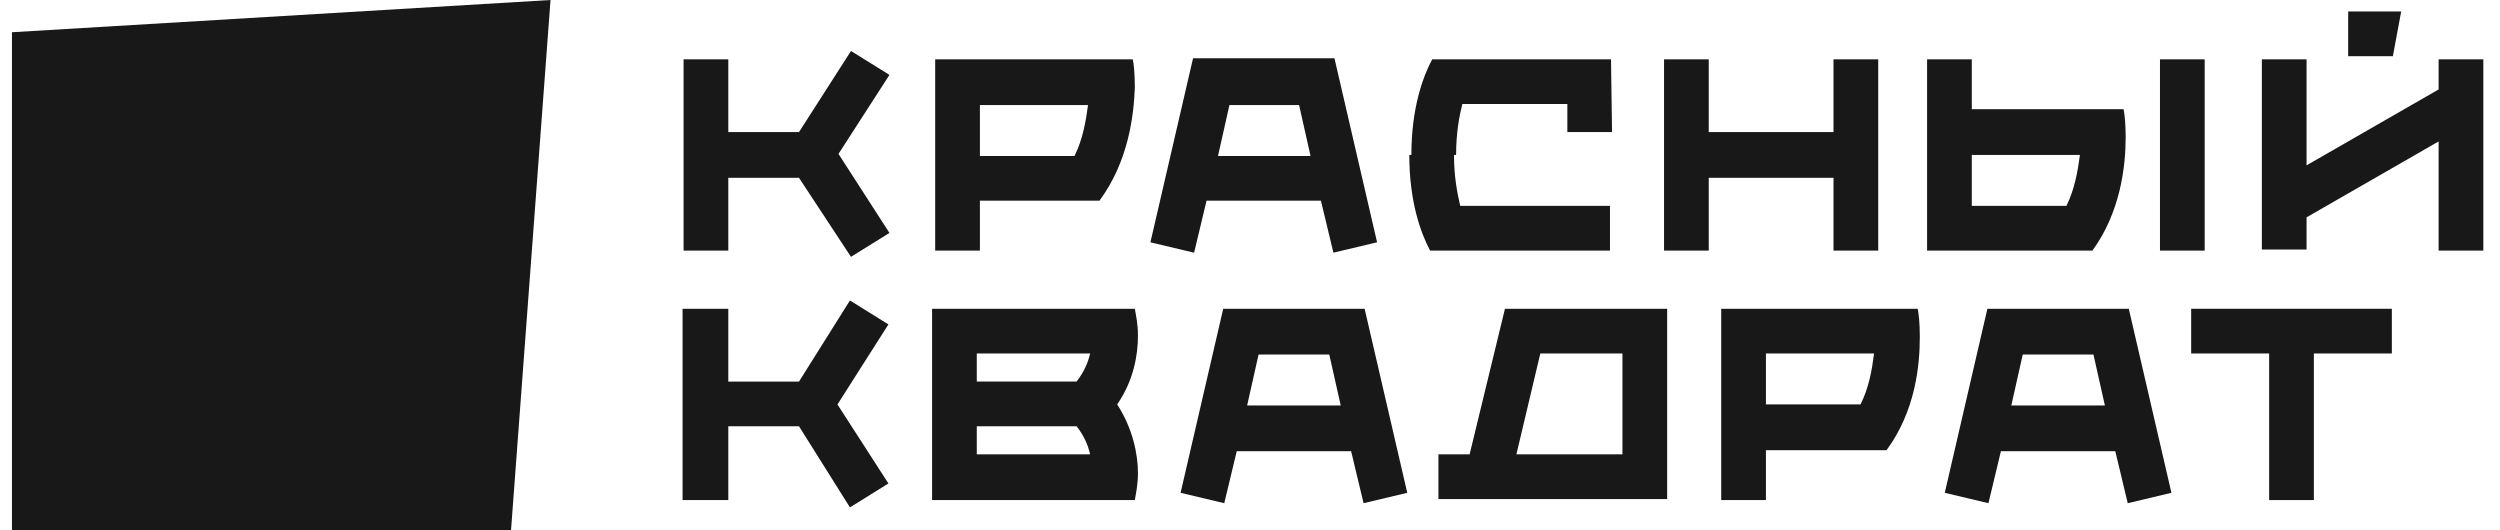
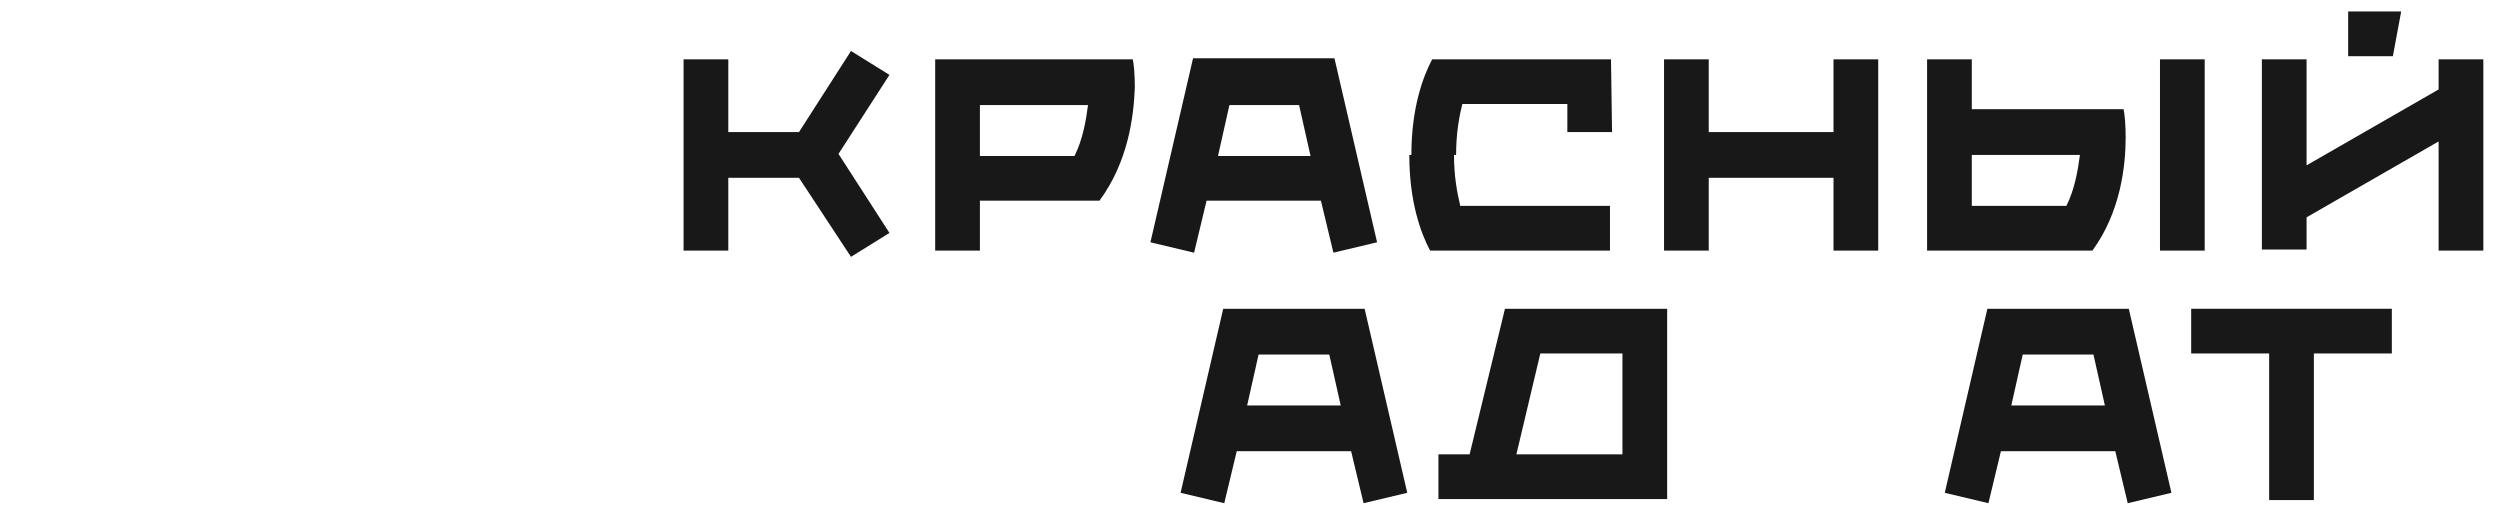
<svg xmlns="http://www.w3.org/2000/svg" width="132" height="28" viewBox="0 0 132 28" fill="none">
-   <path d="M0.632 1.702V27.997H26.982L29.068 0L0.632 1.702Z" fill="#181818" />
  <path d="M69.196 8.236L68.592 5.546H64.914L64.31 8.236H69.196ZM69.745 10.597H63.706L63.048 13.342L60.742 12.793L62.993 3.076H70.459L72.71 12.793L70.404 13.342L69.745 10.597ZM90.222 6.974H96.809V3.131H99.17V13.232H96.809V9.389H90.222V13.232H87.861V3.131H90.222V6.974ZM121.787 3.131V8.73L128.759 4.723V3.131H131.12V13.232H128.759V7.468L121.787 11.475V13.177H119.427V3.131H121.787ZM85.061 13.232H75.509C75.015 12.299 74.411 10.652 74.411 8.181H76.772C76.772 9.334 76.937 10.158 77.101 10.871H85.007V13.232H85.061ZM104.111 8.181V10.871H109.106C109.545 9.993 109.71 9.005 109.82 8.181H104.111ZM112.235 7.248C112.235 8.785 111.961 11.201 110.479 13.232H101.75V3.131H104.111V5.766H112.126C112.18 6.04 112.235 6.534 112.235 7.248ZM116.408 13.232H114.047V3.131H116.408V13.232ZM85.061 3.131L85.116 6.974H82.756V5.491H77.211C77.046 6.15 76.882 7.028 76.882 8.181H74.521C74.521 5.711 75.125 4.064 75.619 3.131H85.061ZM56.734 8.236C57.174 7.358 57.338 6.37 57.448 5.546H51.739V8.236H56.734ZM58.052 10.597H51.739V13.232H49.378V3.131H59.809C59.864 3.35 59.919 3.899 59.919 4.613C59.864 6.095 59.589 8.511 58.052 10.597ZM123.983 2.966V0.605H126.783L126.344 2.966H123.983ZM42.187 9.389H38.454V13.232H36.093V3.131H38.454V6.974H42.187L44.932 2.692L46.963 3.954L44.273 8.126L46.963 12.299L44.932 13.561L42.187 9.389Z" fill="#181818" />
  <path d="M112.4 16.303H104.934L102.684 26.02L104.989 26.569L105.648 23.824H111.687L112.345 26.569L114.651 26.02L112.4 16.303ZM106.197 21.408L106.801 18.718H110.534L111.138 21.408H106.197Z" fill="#181818" />
  <path d="M72.052 16.303H64.586L62.335 26.02L64.641 26.569L65.3 23.824H71.339L71.997 26.569L74.303 26.02L72.052 16.303ZM65.849 21.408L66.453 18.718H70.186L70.79 21.408H65.849Z" fill="#181818" />
  <path d="M77.596 23.988H75.949V26.349H88.026V16.303H79.462L77.596 23.988ZM81.329 18.663H85.665V23.988H80.066L81.329 18.663Z" fill="#181818" />
-   <path d="M59.919 16.303H49.214V26.404H59.919C59.974 26.074 60.084 25.58 60.084 24.977C60.084 23.988 59.809 22.616 58.986 21.353C59.864 20.091 60.084 18.718 60.084 17.73C60.084 17.071 59.974 16.632 59.919 16.303ZM51.574 23.988V22.506H56.845C57.229 23 57.448 23.494 57.558 23.988H51.574ZM56.845 20.145H51.574V18.663H57.558C57.448 19.157 57.229 19.651 56.845 20.145Z" fill="#181818" />
  <path d="M115.694 16.303V18.663H119.811V26.404H122.172V18.663H126.289V16.303H115.694Z" fill="#181818" />
-   <path d="M90.88 16.303V26.404H93.241V23.769H99.609C101.146 21.683 101.366 19.267 101.366 17.785C101.366 17.071 101.311 16.577 101.256 16.303H90.88ZM98.237 21.353H93.241V18.663H98.95C98.84 19.542 98.676 20.475 98.237 21.353Z" fill="#181818" />
-   <path d="M44.877 15.865L42.187 20.147H38.454V16.304H36.039V26.405H38.454V22.508H42.187L44.877 26.79L46.908 25.527L44.218 21.355L46.908 17.128L44.877 15.865Z" fill="#181818" />
</svg>